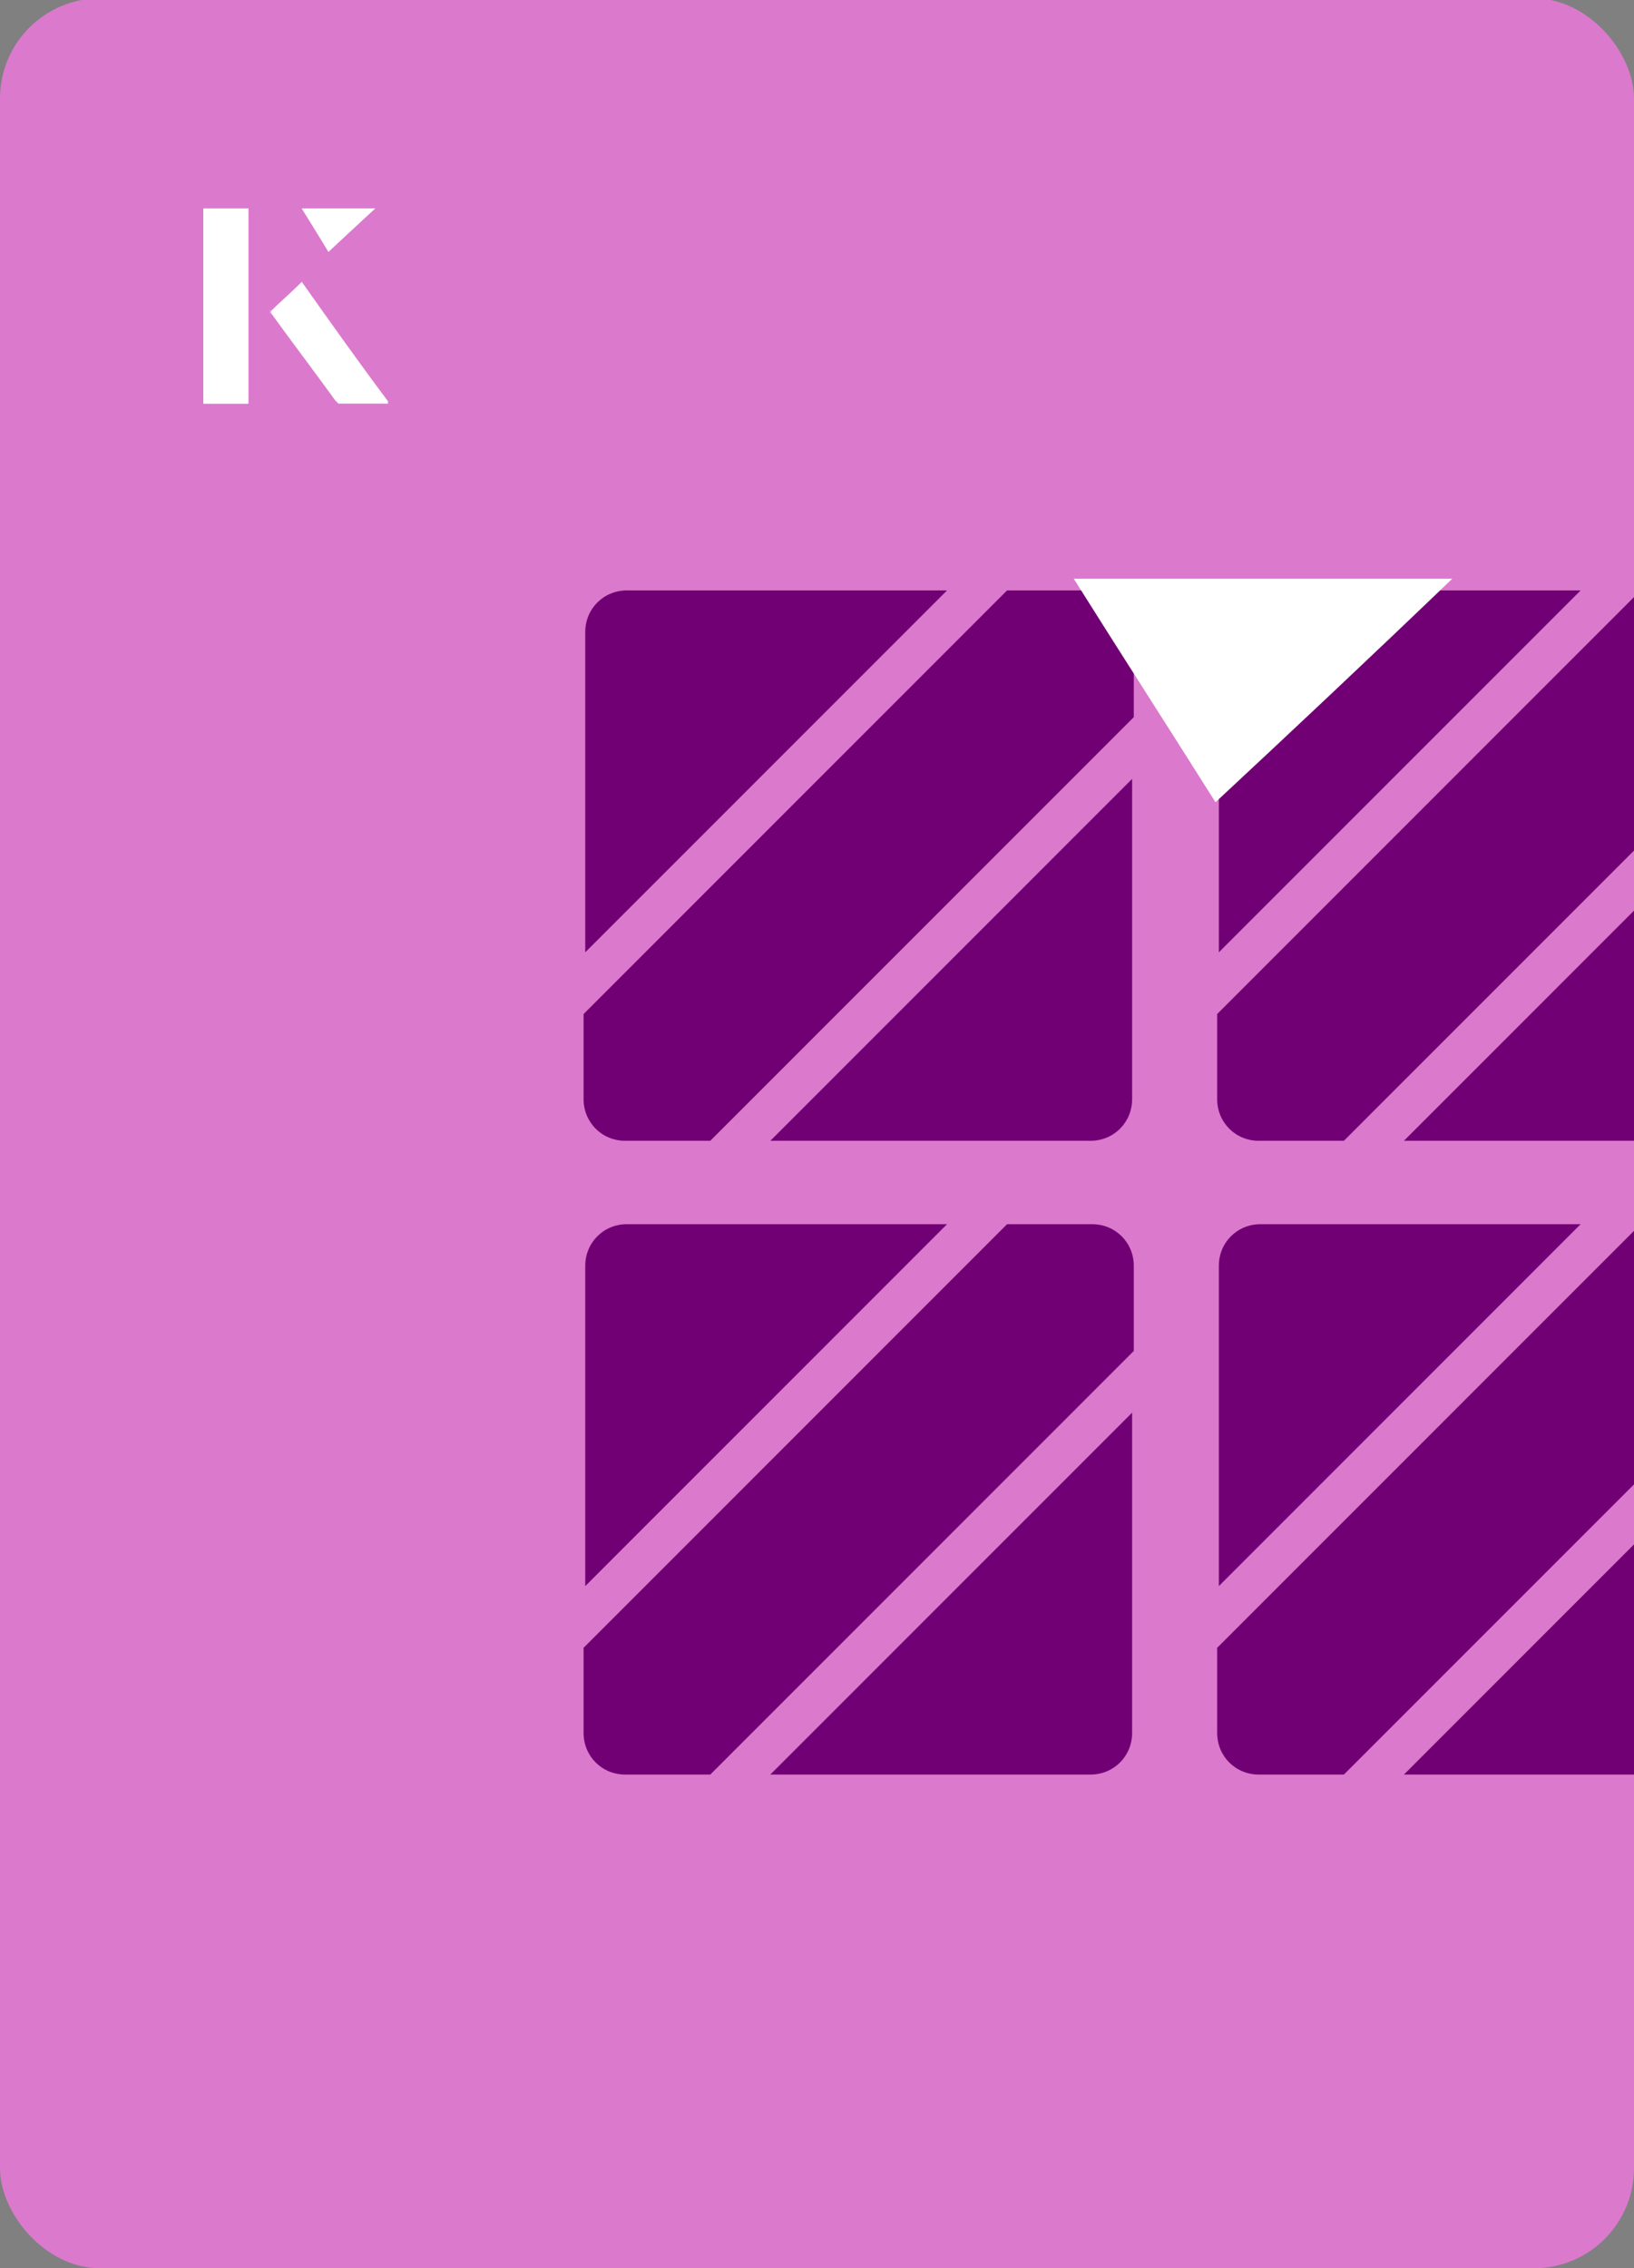
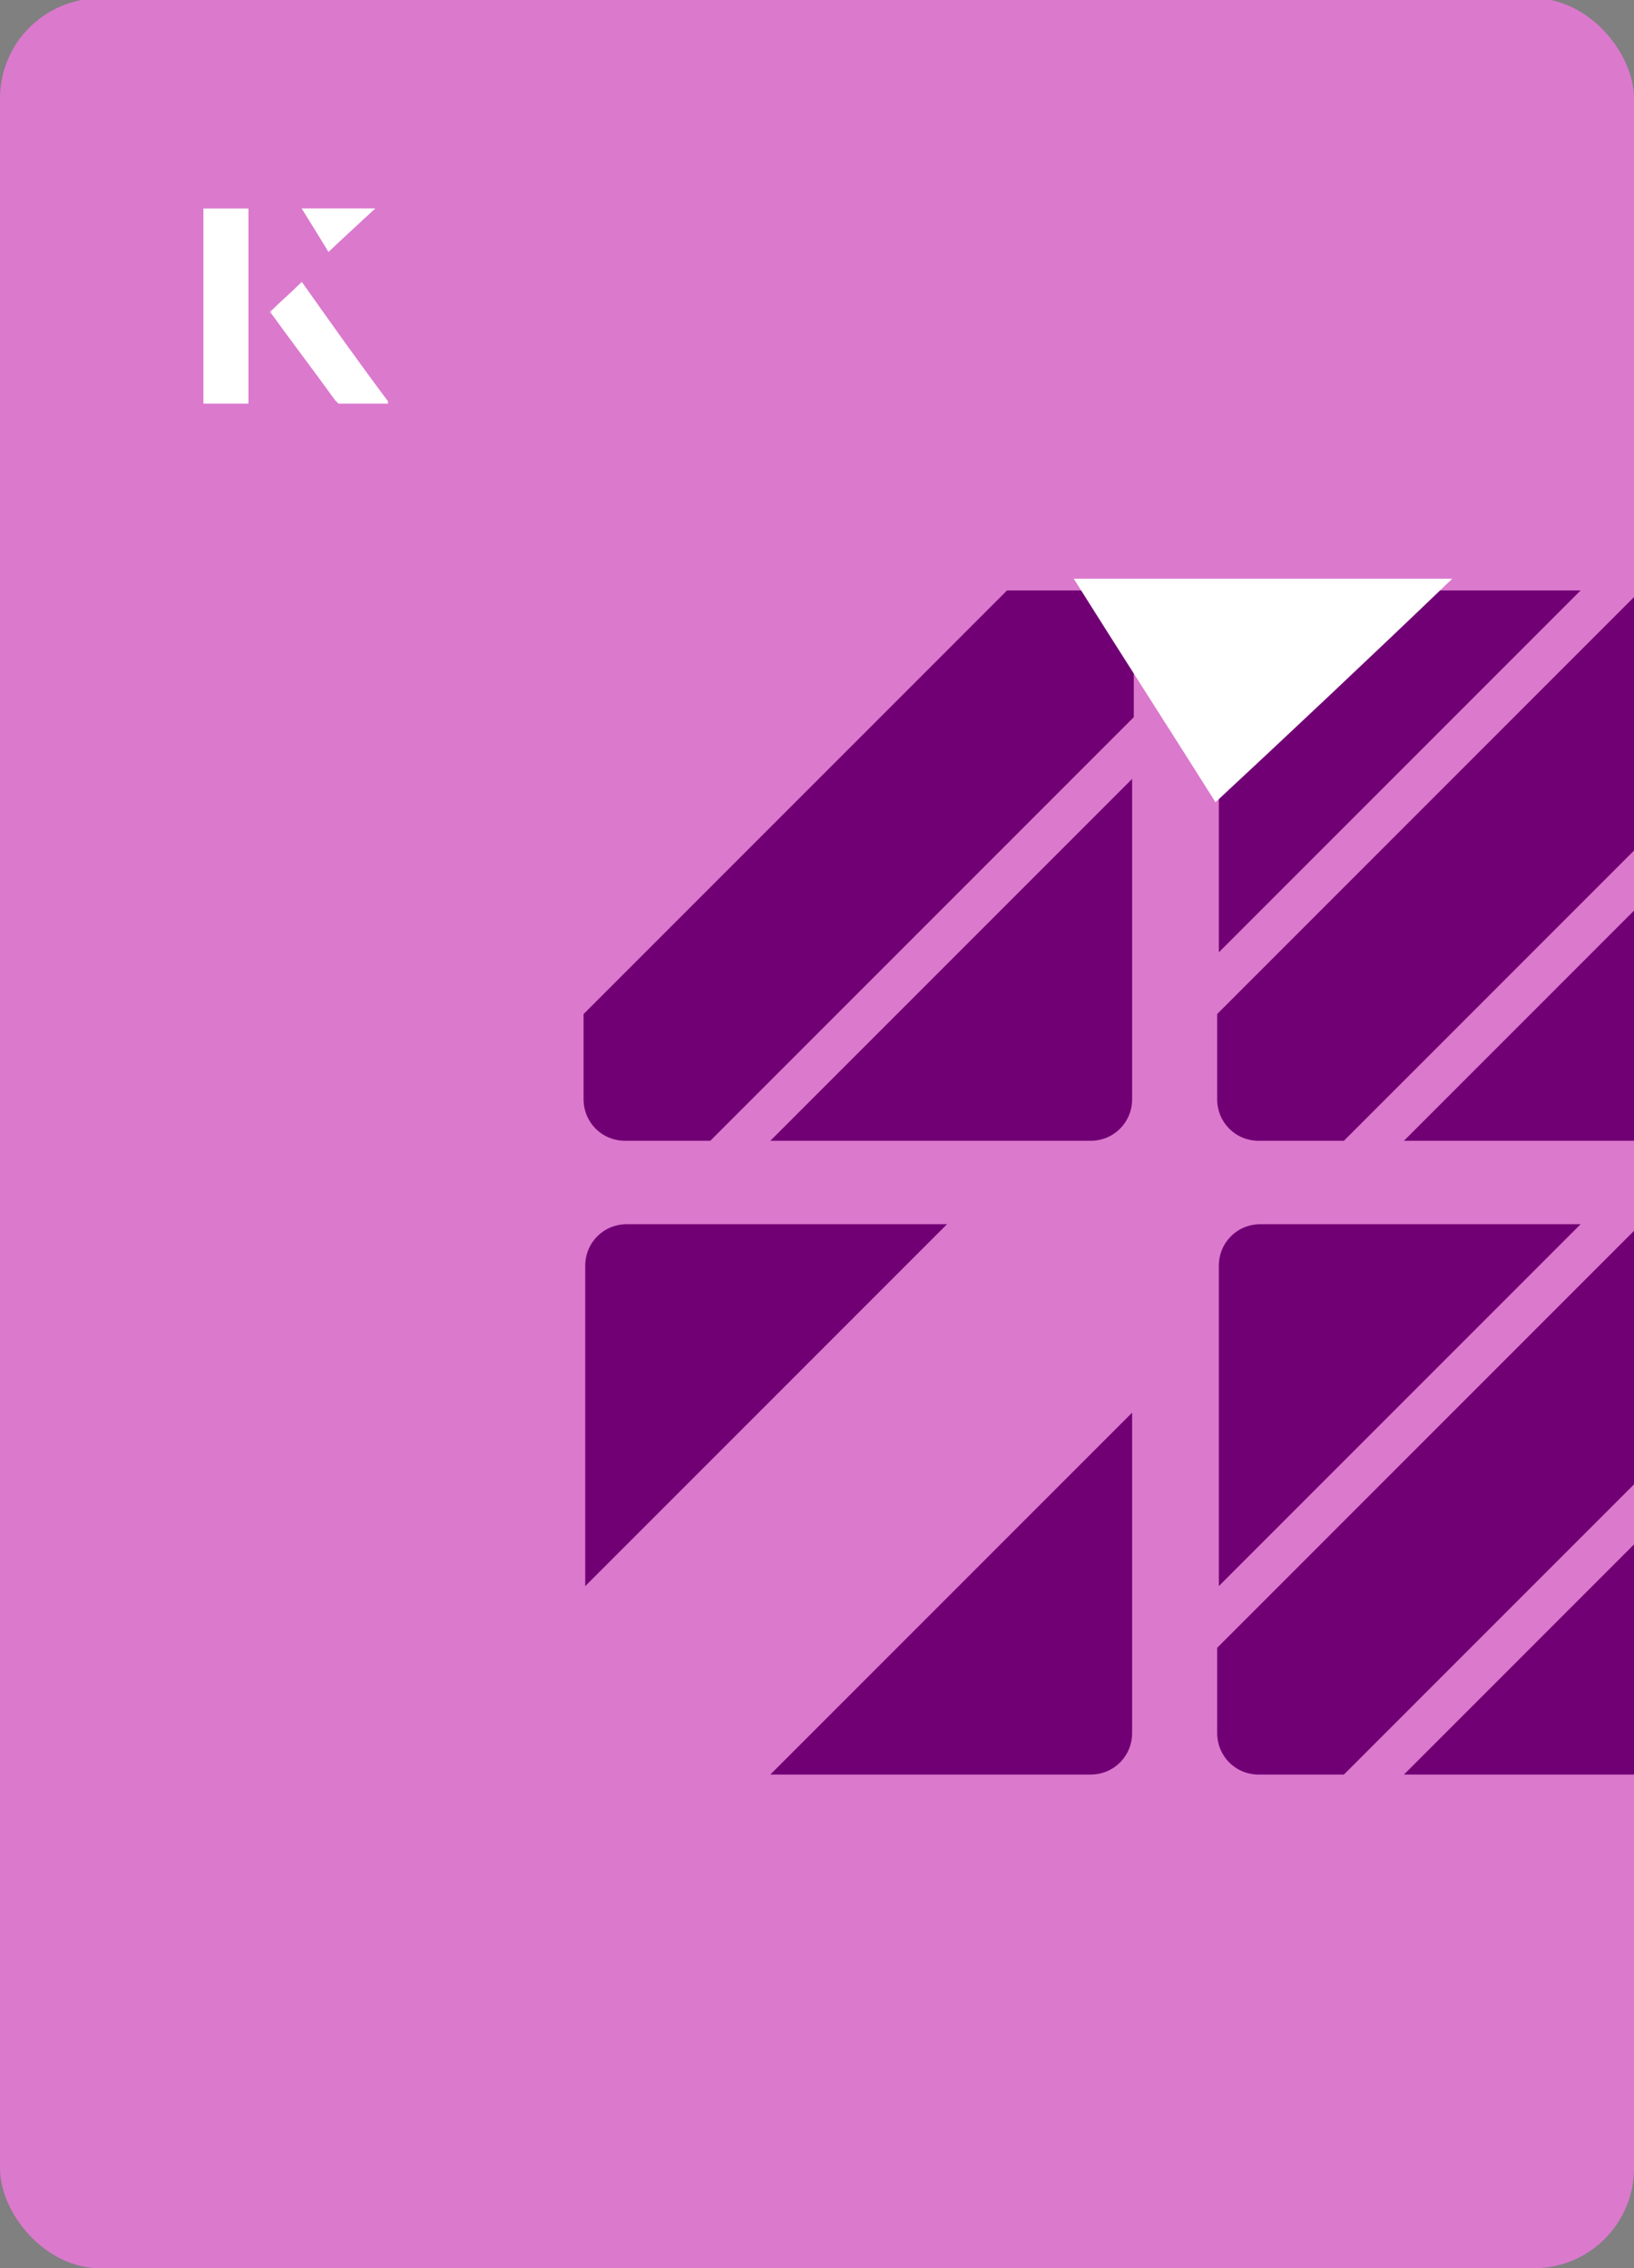
<svg xmlns="http://www.w3.org/2000/svg" id="Layer_1" viewBox="0 0 98 136">
  <rect x="0" y="0" width="98" height="136" fill="#808080" stroke="none" />
  <defs>
    <clipPath id="clippath">
      <rect x="0" y="0" width="98" height="136.1" rx="6" ry="6" transform="translate(98 136) rotate(-180)" style="fill:none;" />
    </clipPath>
  </defs>
  <rect x="0" y="0" width="98" height="136.1" rx="6" ry="6" transform="translate(98 136) rotate(-180)" style="fill:#db79cd;" />
  <g style="clip-path:url(#clippath);">
    <path d="M94.8,35.4h-19.2c-1.4,0-2.5,1.1-2.5,2.5v19.2l21.8-21.8Z" style="fill:#720075;" />
    <path d="M84.2,68.4h19.2c1.4,0,2.5-1.1,2.5-2.5v-19.2l-21.8,21.8Z" style="fill:#720075;" />
    <path d="M106,43v-5.1c0-1.4-1.1-2.5-2.5-2.5h-5.1l-25.4,25.4v5.1c0,1.4,1.1,2.5,2.5,2.5h5.1l25.4-25.4Z" style="fill:#720075;" />
-     <path d="M56.8,35.4h-19.2c-1.4,0-2.5,1.1-2.5,2.5v19.2l21.8-21.8Z" style="fill:#720075;" />
    <path d="M46.2,68.4h19.2c1.4,0,2.5-1.1,2.5-2.5v-19.2l-21.8,21.8Z" style="fill:#720075;" />
    <path d="M68,43v-5.1c0-1.4-1.1-2.5-2.5-2.5h-5.1l-25.4,25.4v5.1c0,1.4,1.1,2.5,2.5,2.5h5.1l25.4-25.4Z" style="fill:#720075;" />
    <path d="M94.8,73.4h-19.2c-1.4,0-2.5,1.1-2.5,2.5v19.2l21.8-21.8Z" style="fill:#720075;" />
    <path d="M84.2,106.4h19.2c1.4,0,2.5-1.1,2.5-2.5v-19.2l-21.8,21.8Z" style="fill:#720075;" />
    <path d="M106,81v-5.1c0-1.4-1.1-2.5-2.5-2.5h-5.1l-25.4,25.4v5.1c0,1.4,1.1,2.5,2.5,2.5h5.1l25.4-25.4Z" style="fill:#720075;" />
    <path d="M56.8,73.4h-19.2c-1.4,0-2.5,1.1-2.5,2.5v19.2l21.8-21.8Z" style="fill:#720075;" />
    <path d="M46.2,106.4h19.2c1.4,0,2.5-1.1,2.5-2.5v-19.2l-21.8,21.8Z" style="fill:#720075;" />
-     <path d="M68,81v-5.1c0-1.4-1.1-2.5-2.5-2.5h-5.1l-25.4,25.4v5.1c0,1.4,1.1,2.5,2.5,2.5h5.1l25.4-25.4Z" style="fill:#720075;" />
  </g>
  <path d="M72.9,48.1c-2.9-4.6-5.8-9.1-8.5-13.4h22.7c-5,4.8-9.9,9.4-14.2,13.4Z" style="fill:#fff;" />
  <path d="M14.9,12.5h-2.7v11.7h2.7v-11.7ZM16.2,18.7c1.3,1.8,2.6,3.5,3.9,5.3,0,0,.2.2.2.2,1,0,1.9,0,3,0-1.8-2.5-3.5-4.8-5.2-7.2-.7.6-1.3,1.2-1.9,1.8ZM19.7,15.1c.8-.8,1.8-1.7,2.8-2.6h-4.4c.5.8,1.1,1.7,1.6,2.6Z" style="fill:#fff;" />
-   <path d="M14.9,12.5v11.7h-2.7v-11.7h2.7Z" style="fill:#fff;" />
  <path d="M16.2,18.7c.6-.6,1.2-1.1,1.9-1.8,1.7,2.4,3.4,4.8,5.2,7.2-1.1,0-2,0-3,0,0,0-.2,0-.2-.2-1.3-1.8-2.6-3.5-3.9-5.3Z" style="fill:#fff;" />
  <polygon points="19.7 15.1 18.1 12.5 22.5 12.5 19.7 15.1" style="fill:#fff;" />
</svg>